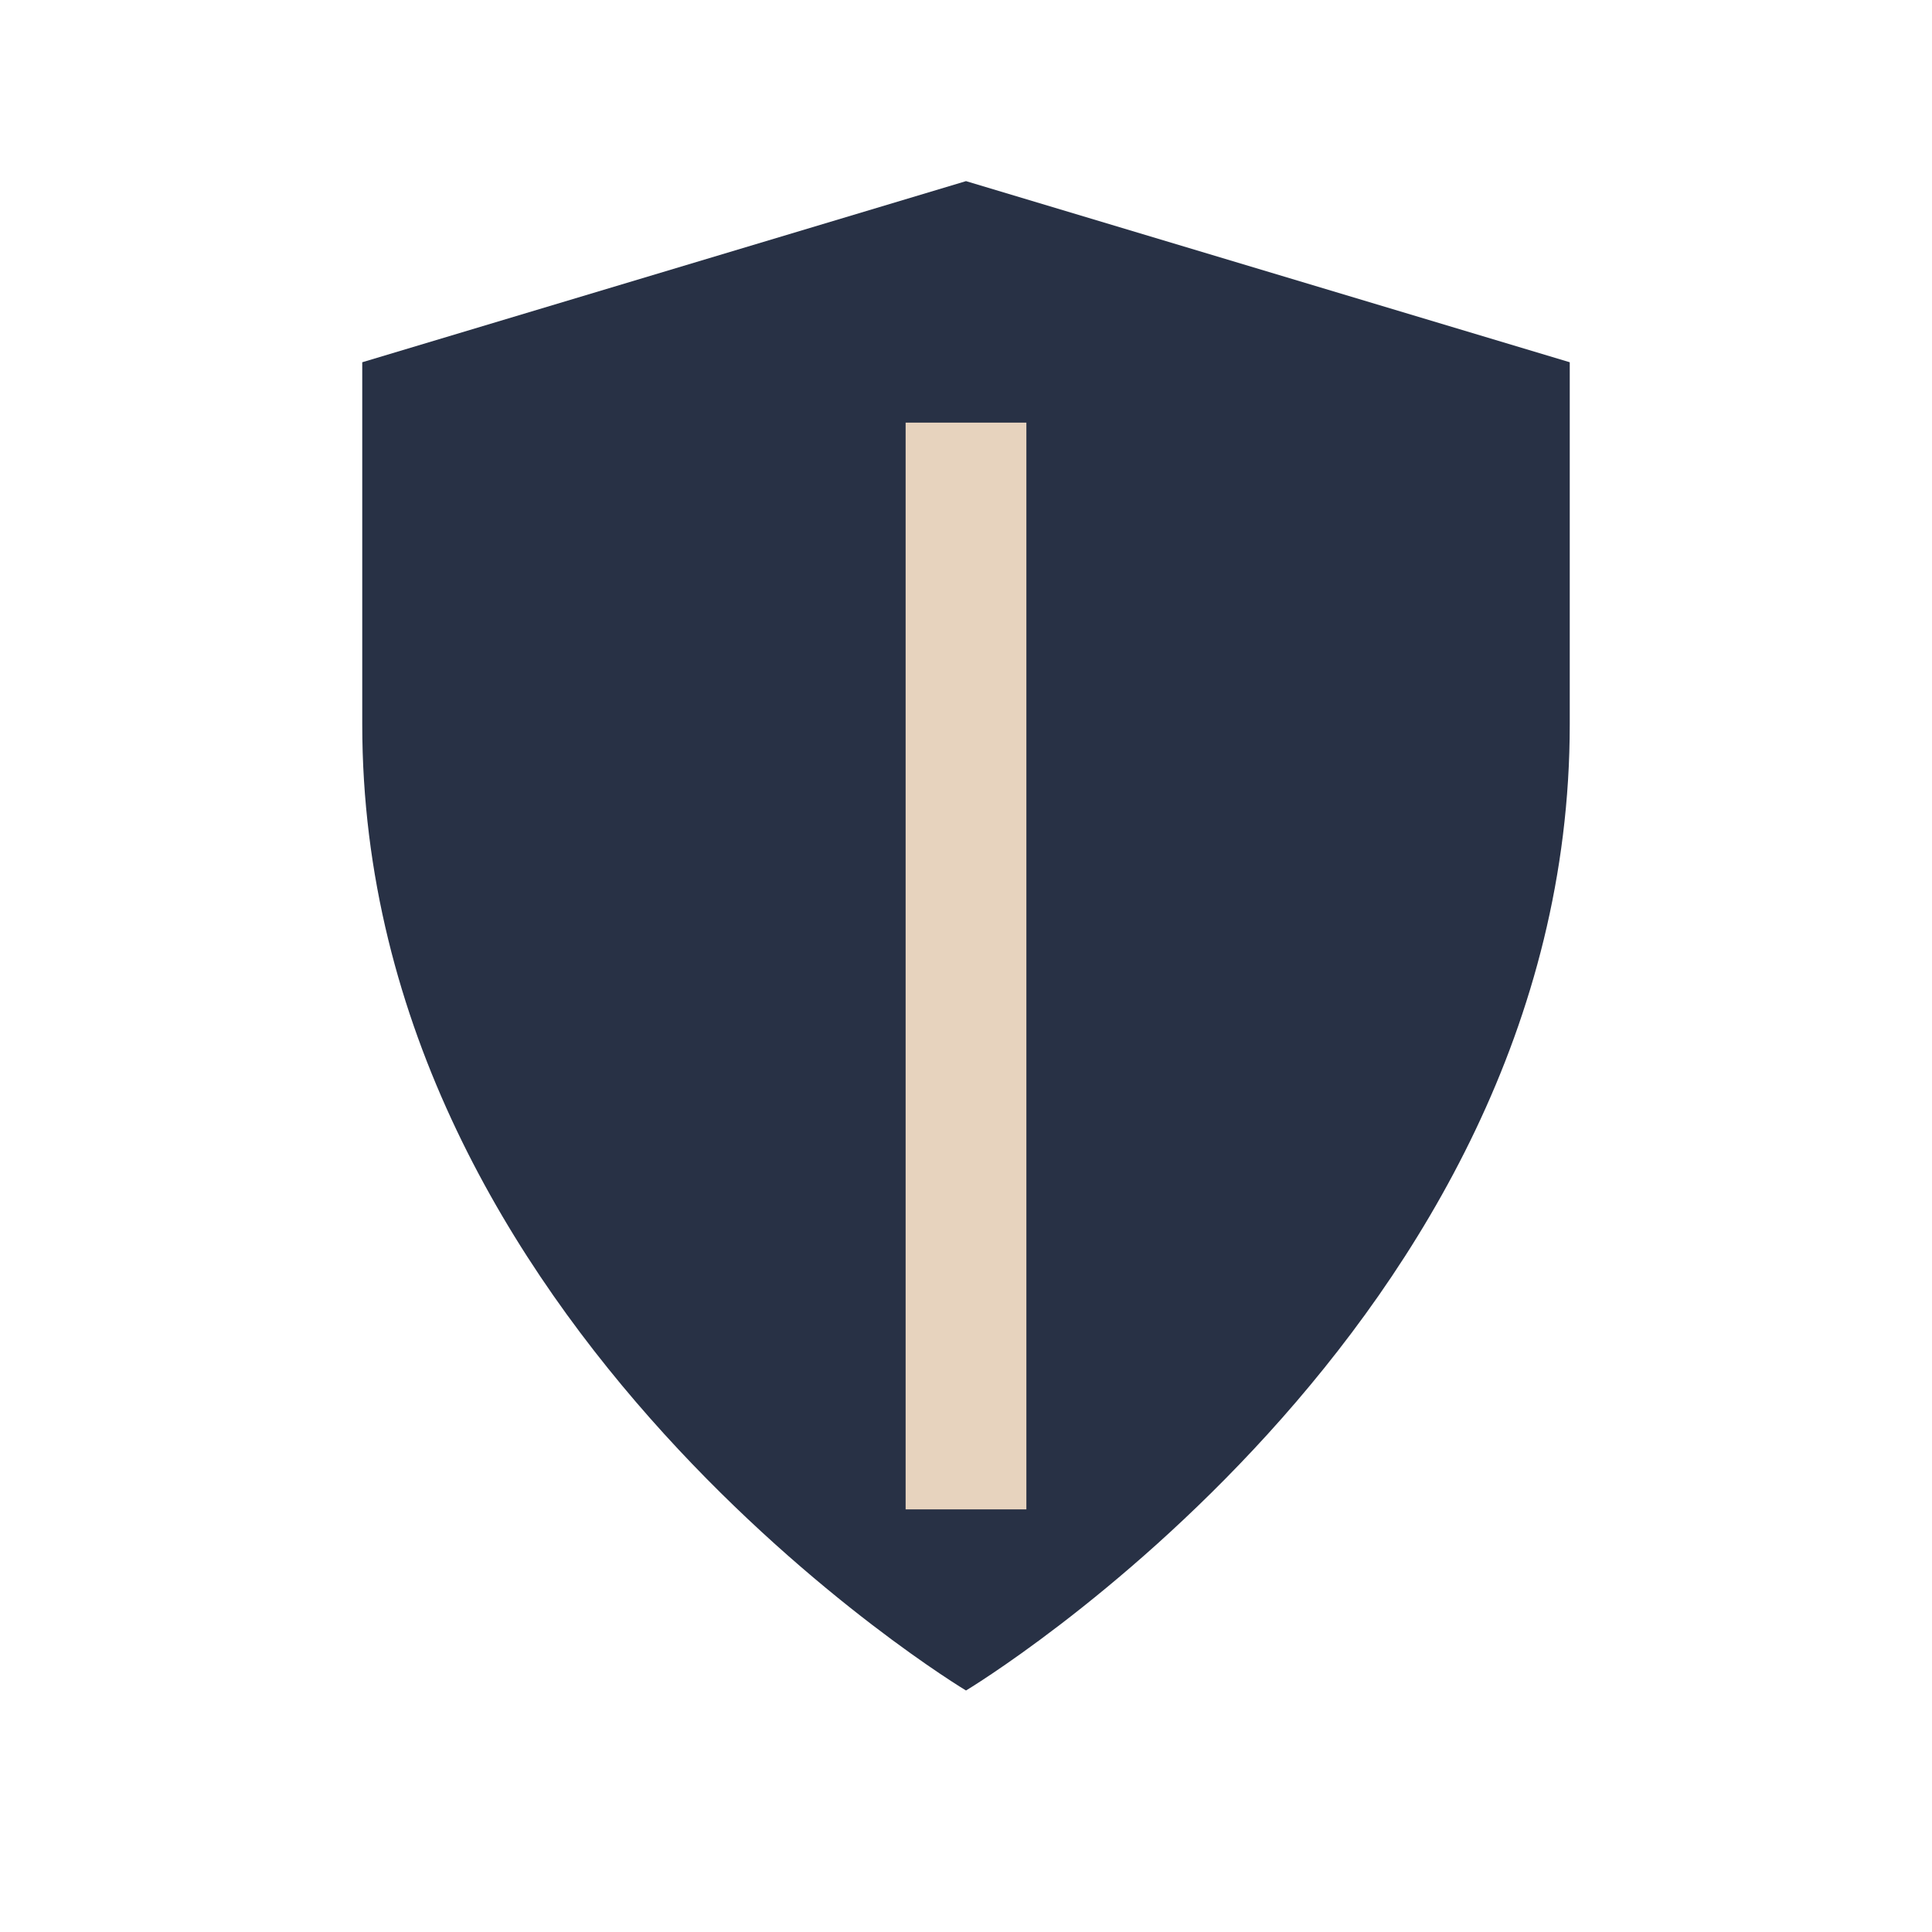
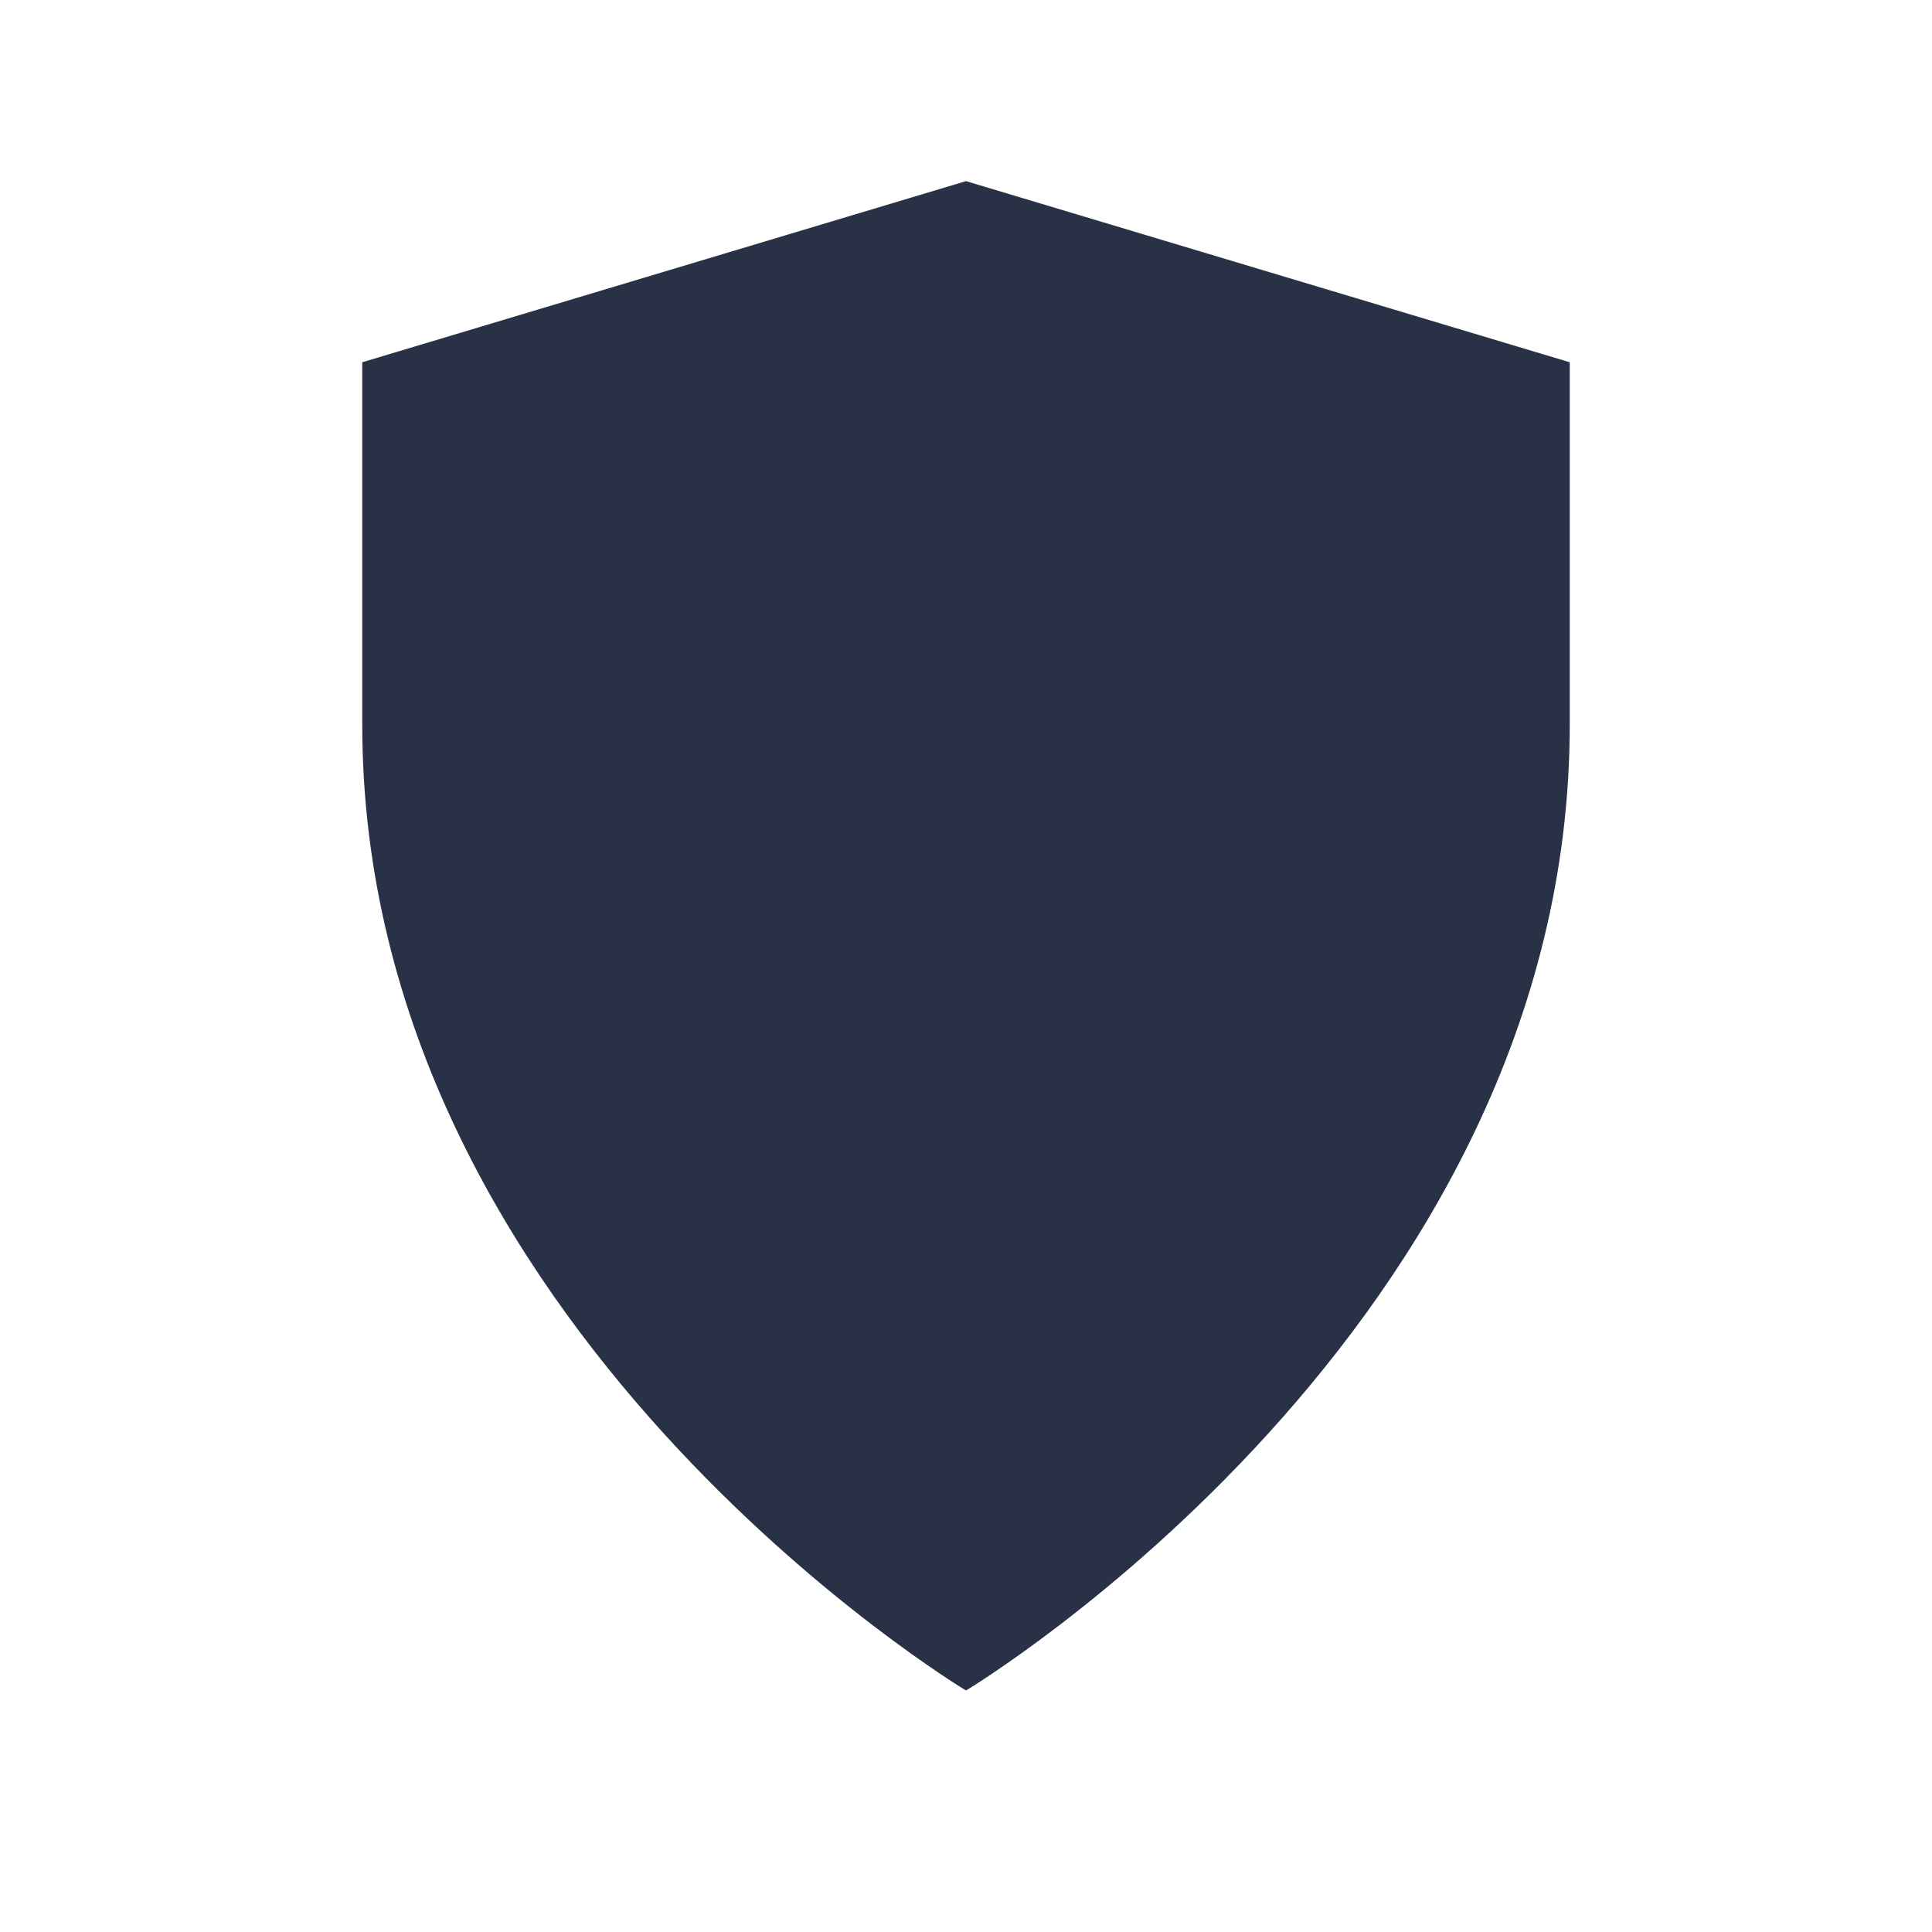
<svg xmlns="http://www.w3.org/2000/svg" width="32" height="32" viewBox="0 0 32 32">
  <path d="M16 28S6 22 6 12V6l10-3 10 3v6c0 10-10 16-10 16z" fill="#283145" />
-   <path d="M16 25V7" stroke="#E7D3BE" stroke-width="2" />
</svg>